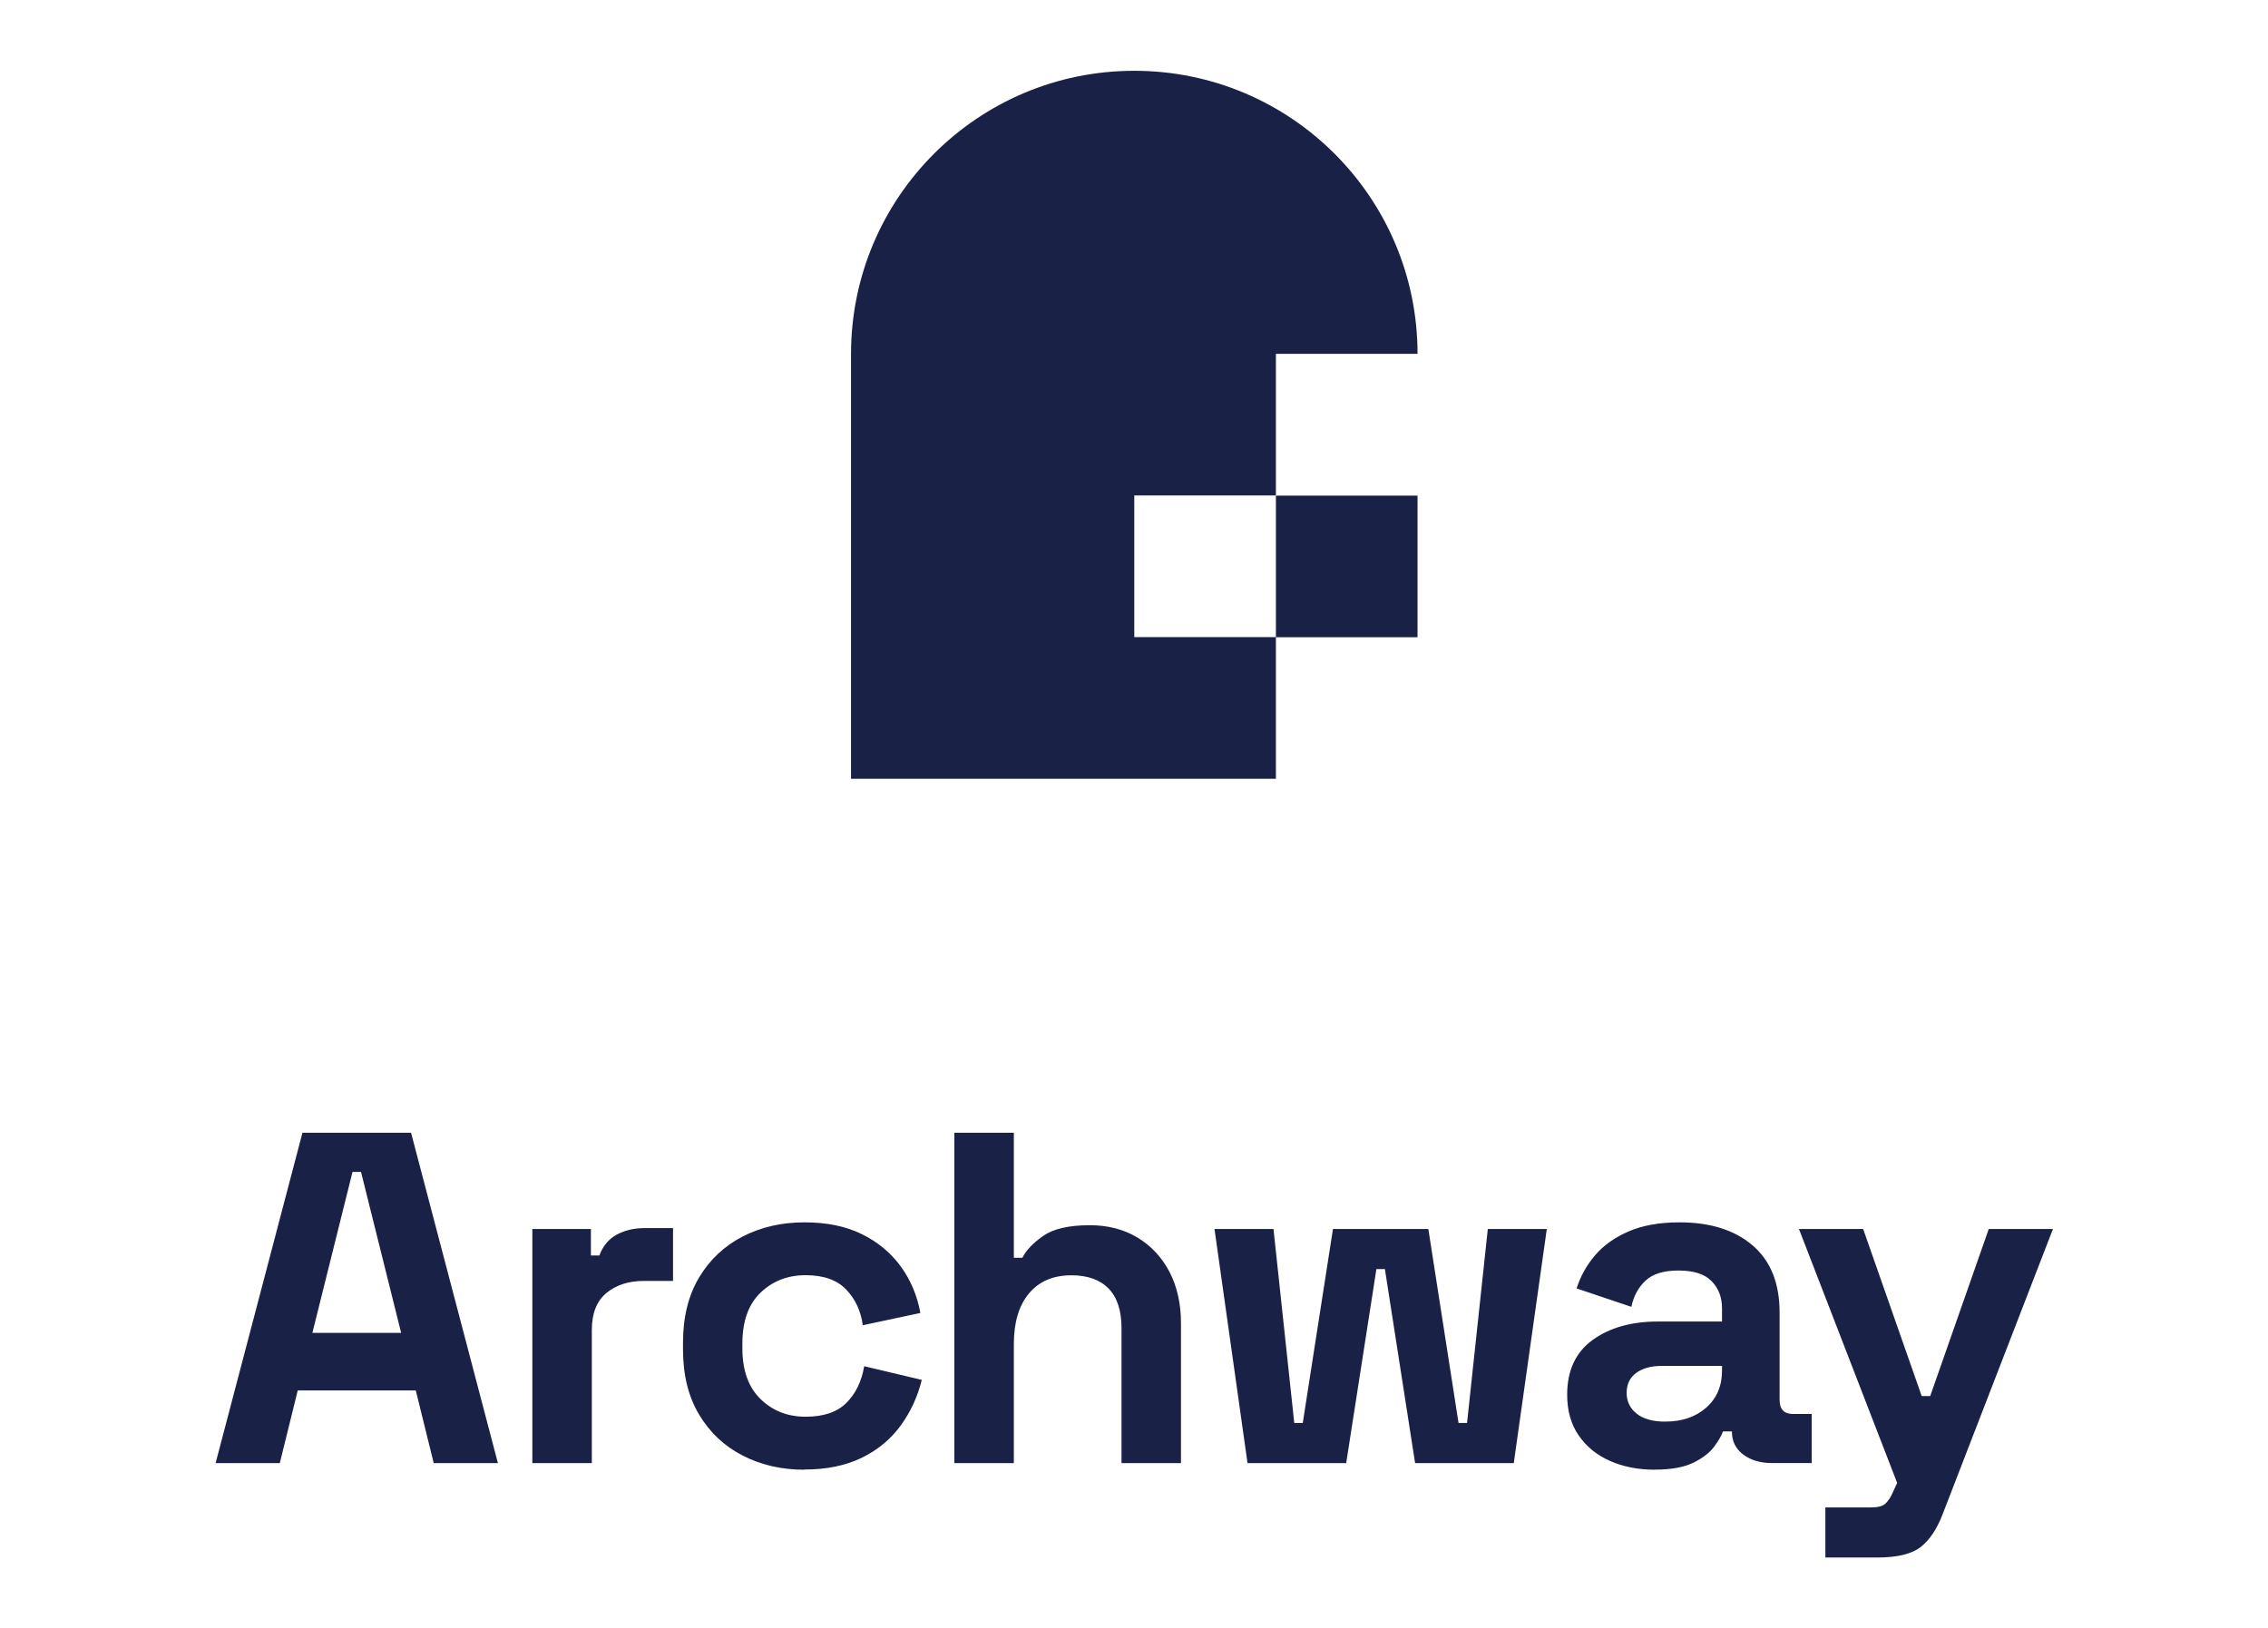
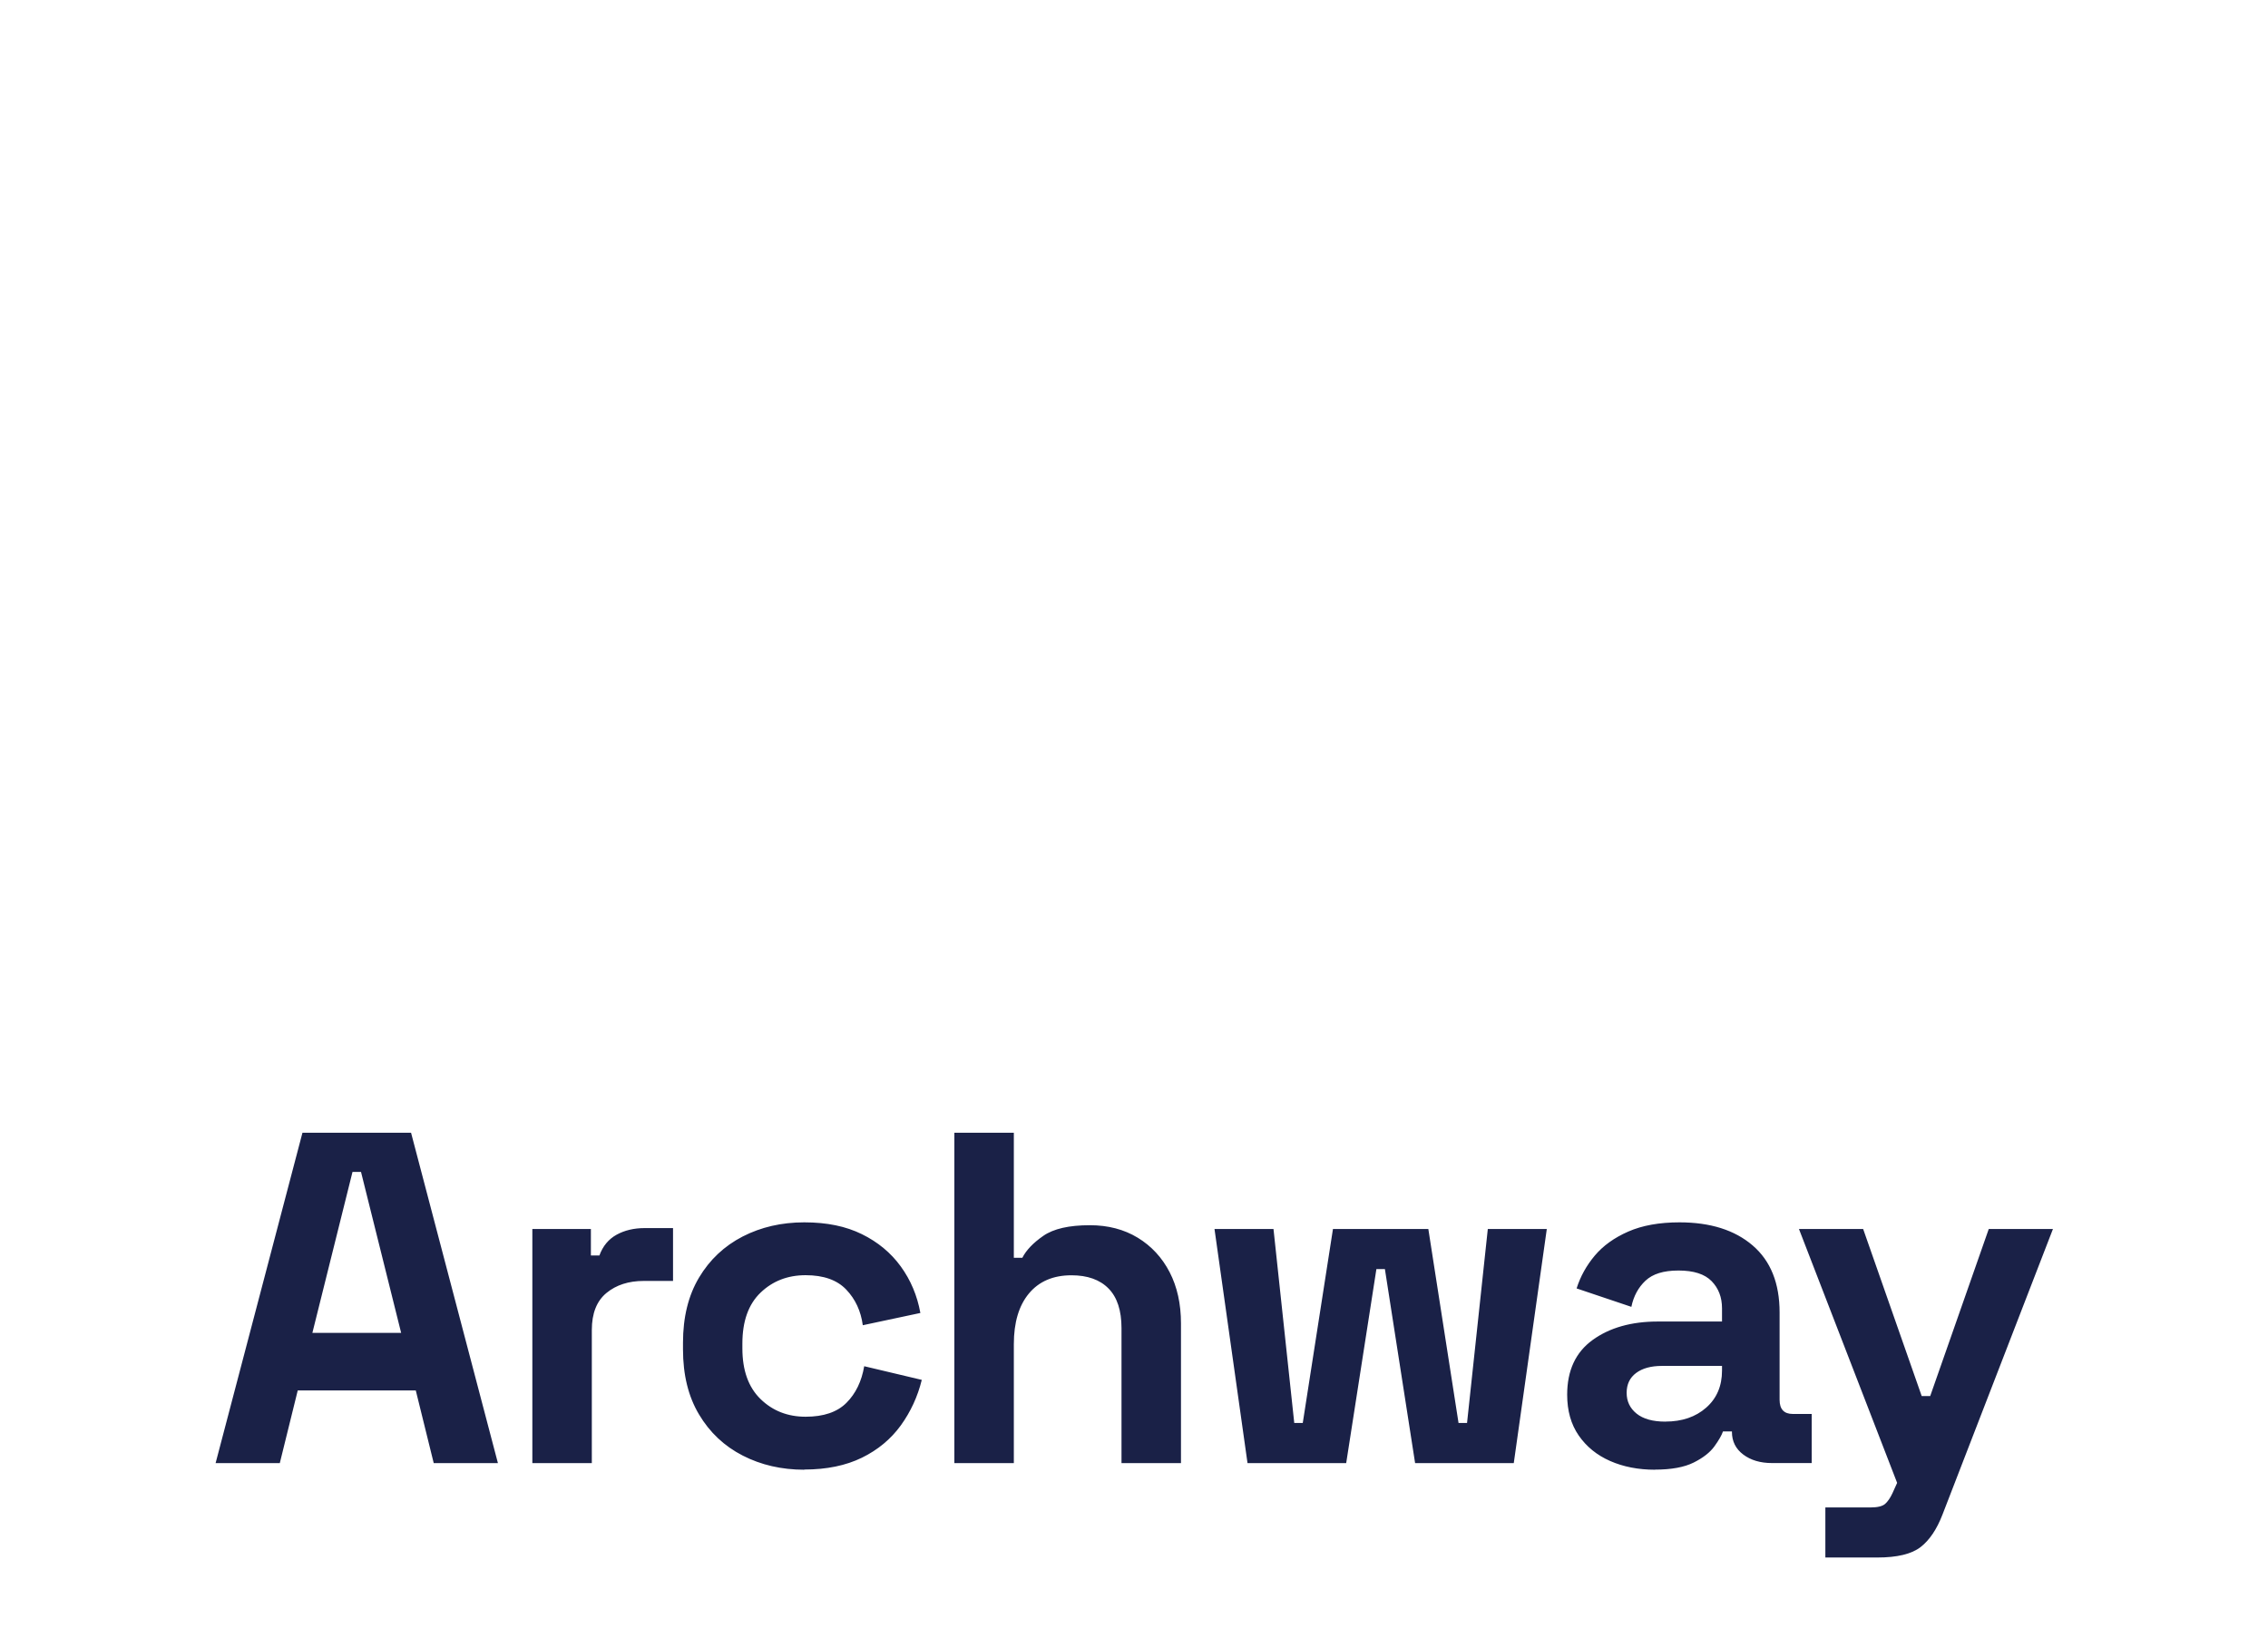
<svg xmlns="http://www.w3.org/2000/svg" width="557" height="400" viewBox="0 0 557 400" fill="none">
-   <path fill-rule="evenodd" clip-rule="evenodd" d="M209.004 86.951C209.004 48.549 240.144 17.391 278.569 17.391C316.994 17.391 348.134 48.549 348.134 86.92H313.352V121.715H278.569V156.51H313.352L313.352 121.747H348.134V156.541H313.352L313.352 191.305H209.004V86.951Z" fill="#1A2147" />
  <path fill-rule="evenodd" clip-rule="evenodd" d="M234.382 359.418V278.262H248.989V308.981H251.079C252.01 307.129 253.721 305.332 256.233 303.588C258.745 301.845 262.546 300.979 267.656 300.979C272.139 300.979 276.059 302.008 279.426 304.054C282.783 306.101 285.393 308.927 287.255 312.522C289.107 316.116 290.038 320.307 290.038 325.104V359.418H275.431V326.262C275.431 321.931 274.37 318.683 272.247 316.528C270.125 314.362 267.083 313.28 263.141 313.28C258.658 313.28 255.182 314.774 252.703 317.741C250.223 320.718 248.989 324.866 248.989 330.204V359.418H234.382ZM52.951 359.418L74.282 278.262H100.952L122.283 359.418H106.518L102.111 341.562H73.124L68.717 359.418H52.951ZM76.719 327.421H98.516L88.662 287.888H86.572L76.719 327.421ZM130.739 359.42V301.913H145.118V308.409H147.208C148.053 306.092 149.471 304.392 151.442 303.309C153.413 302.227 155.708 301.685 158.339 301.685H165.291V314.668H158.101C154.387 314.668 151.334 315.653 148.941 317.624C146.548 319.595 145.346 322.627 145.346 326.73V359.42H130.739ZM182.398 357.566C186.913 359.883 191.959 361.042 197.525 361.042V360.998C203.004 360.998 207.725 360.024 211.666 358.097C215.607 356.169 218.791 353.516 221.227 350.16C223.653 346.803 225.374 343.067 226.381 338.974L212.24 335.618C211.612 339.332 210.161 342.32 207.887 344.605C205.613 346.89 202.267 348.026 197.86 348.026C193.453 348.026 189.761 346.586 186.783 343.684C183.805 340.782 182.322 336.635 182.322 331.221V330.063C182.322 324.584 183.805 320.404 186.783 317.546C189.761 314.687 193.453 313.258 197.86 313.258C202.267 313.258 205.591 314.438 207.833 316.798C210.074 319.148 211.428 322.072 211.893 325.547L226.035 322.537C225.266 318.282 223.663 314.47 221.227 311.114C218.791 307.757 215.607 305.115 211.666 303.177C207.725 301.239 203.09 300.275 197.525 300.275C191.959 300.275 186.924 301.433 182.398 303.751C177.882 306.079 174.309 309.435 171.678 313.842C169.047 318.249 167.737 323.588 167.737 329.846V331.47C167.737 337.74 169.047 343.067 171.678 347.474C174.298 351.881 177.882 355.249 182.398 357.566ZM298.269 301.907L306.379 359.415H330.613L338.03 311.761H340.12L347.537 359.415H371.77L379.88 301.907H365.392L360.292 349.562H358.203L350.785 301.907H327.364L319.947 349.562H317.857L312.757 301.907H298.269ZM406.442 361.042C402.349 361.042 398.678 360.327 395.43 358.898C392.181 357.469 389.615 355.379 387.72 352.639C385.825 349.9 384.883 346.554 384.883 342.612C384.883 336.657 386.973 332.174 391.142 329.164C395.31 326.154 400.649 324.638 407.146 324.638H422.911V321.389C422.911 318.682 422.056 316.463 420.356 314.719C418.656 312.976 415.949 312.11 412.235 312.11C408.521 312.11 405.9 312.944 404.125 314.6C402.349 316.268 401.19 318.412 400.649 321.032L387.2 316.506C388.132 313.572 389.615 310.886 391.661 308.45C393.708 306.014 396.458 304.043 399.891 302.538C403.323 301.033 407.525 300.275 412.473 300.275C420.042 300.275 426.041 302.17 430.448 305.96C434.855 309.749 437.053 315.239 437.053 322.418V343.868C437.053 346.186 438.136 347.344 440.301 347.344H444.936V359.407H435.201C432.342 359.407 429.982 358.714 428.13 357.317C426.279 355.931 425.348 354.069 425.348 351.751V351.632H423.149C422.835 352.563 422.142 353.776 421.06 355.281C419.977 356.786 418.277 358.118 415.96 359.277C413.642 360.435 410.47 361.02 406.453 361.02L406.442 361.042ZM408.997 349.218C413.09 349.218 416.436 348.081 419.024 345.796C421.612 343.522 422.911 340.479 422.911 336.7V335.542H408.185C405.478 335.542 403.356 336.126 401.807 337.285C400.259 338.444 399.49 340.068 399.49 342.158C399.49 344.247 400.302 345.947 401.926 347.258C403.551 348.568 405.911 349.228 408.997 349.228V349.218ZM448.292 370.308V382.598L448.303 382.609H461.058C465.931 382.609 469.472 381.753 471.67 380.053C473.868 378.353 475.665 375.679 477.062 372.051L504.187 301.907H488.421L474.041 342.946H471.951L457.572 301.907H441.806L465.92 364.277L464.762 366.832C464.22 367.991 463.625 368.857 462.964 369.442C462.304 370.016 461.123 370.308 459.423 370.308H448.292Z" fill="#1A2147" />
</svg>